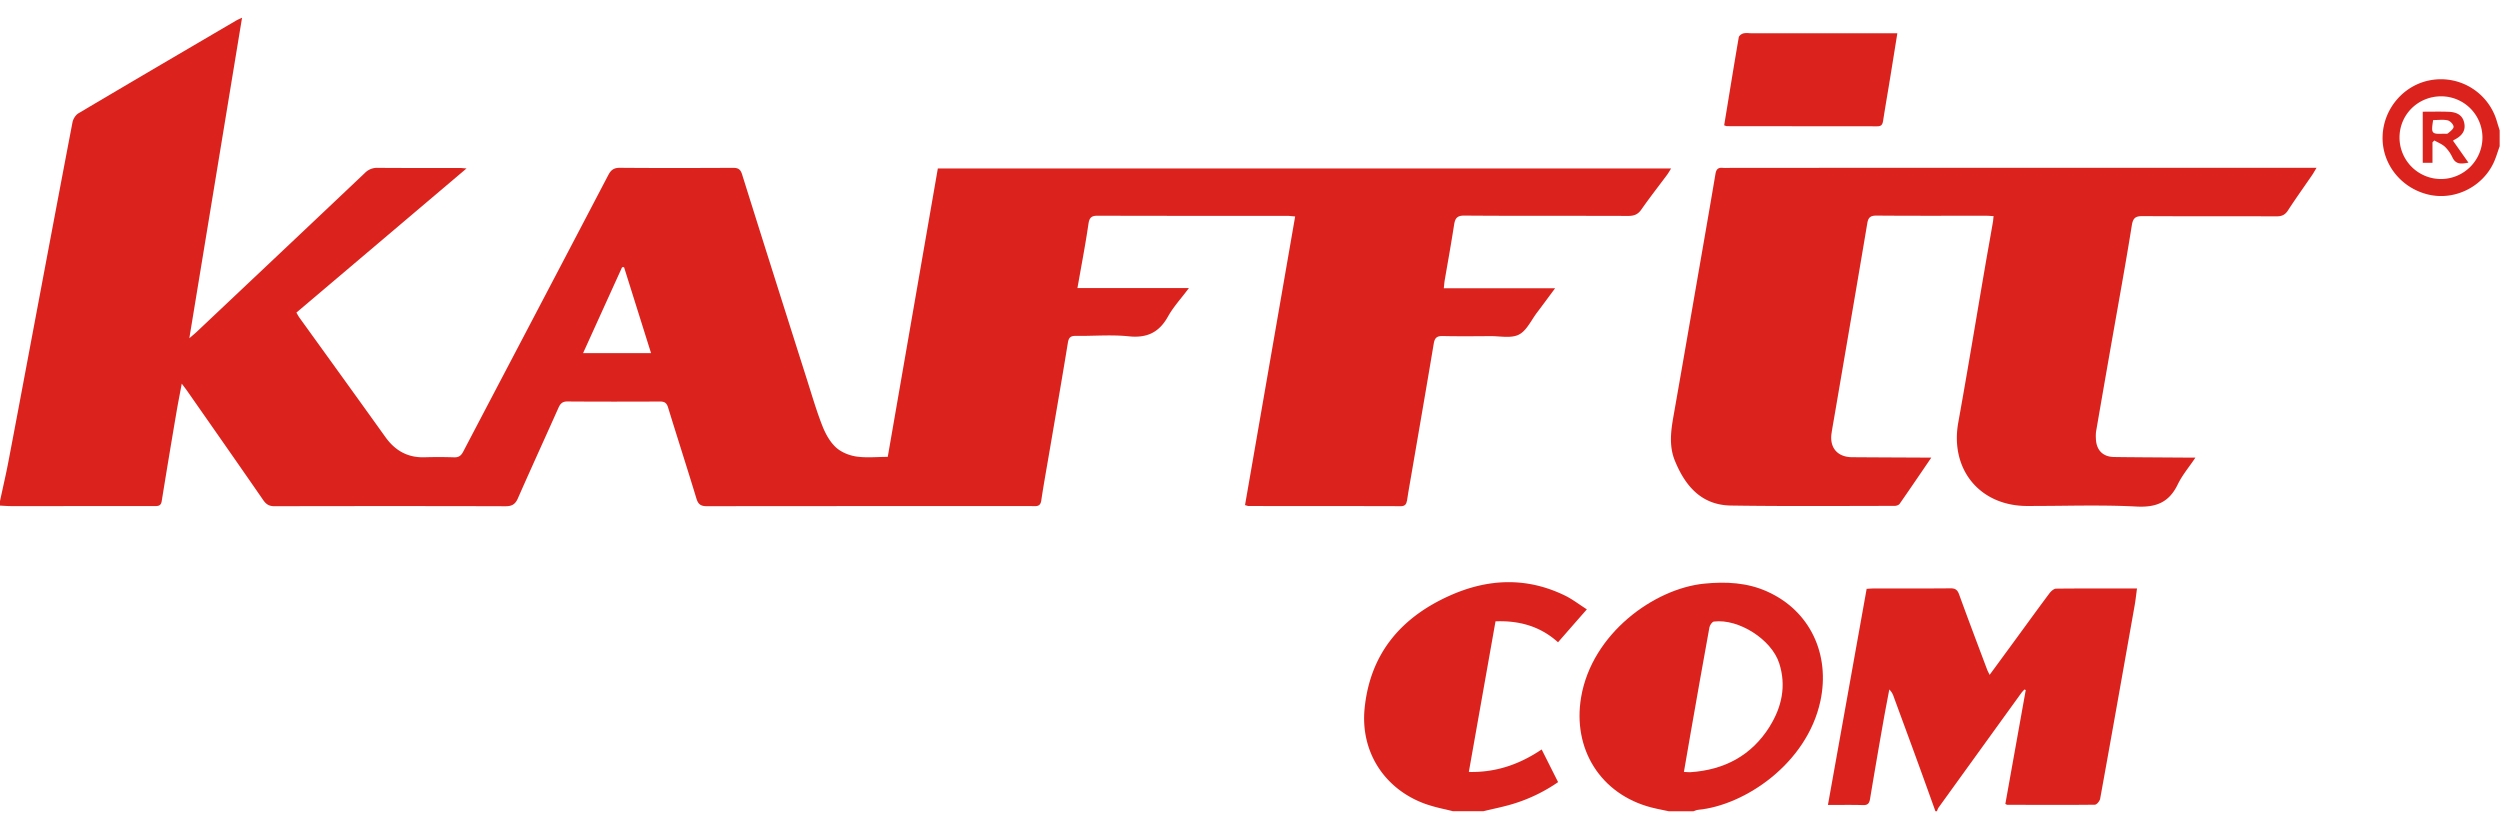
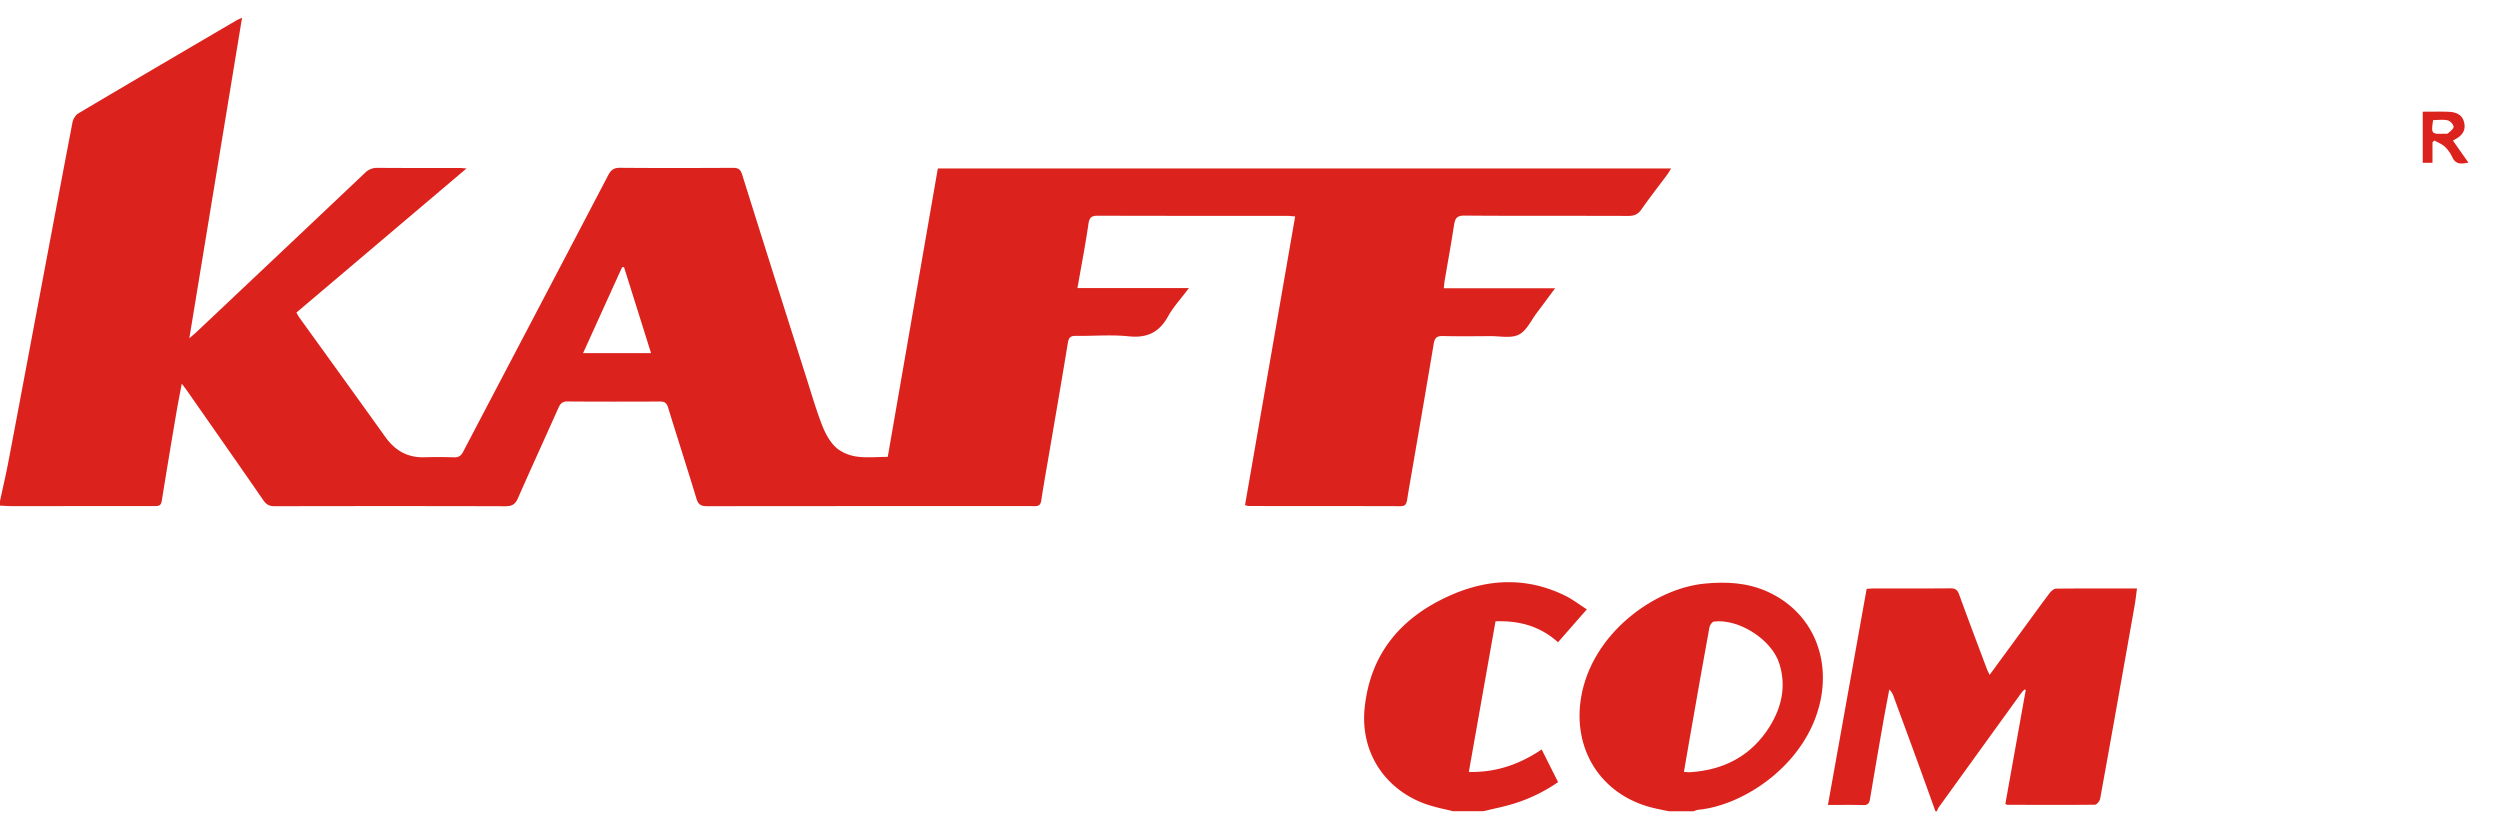
<svg xmlns="http://www.w3.org/2000/svg" width="144" height="48" fill="none" viewBox="0 0 144 48">
  <g fill="#DC221D" clip-path="url(#a)">
    <path fill-rule="evenodd" d="m81.282 27.412-.078.45-.038.218-.016.096-.026.154-.016.098-.066.42-.006.002c-.035.214-.129.306-.356.306-2.92-.009-5.84-.007-8.761-.009a.331.331 0 0 1-.091-.02 6.238 6.238 0 0 0-.115-.031l2.888-16.629-.031-.002-.042-.003-.036-.004-.07-.006c-.101-.01-.194-.019-.286-.019h-3.268c-2.541 0-5.082 0-7.623-.008-.357-.003-.494.087-.55.468-.128.88-.286 1.755-.448 2.65l-.187 1.048h6.422c-.144.193-.288.374-.427.549-.294.368-.568.712-.778 1.09-.514.923-1.213 1.253-2.268 1.141-.647-.067-1.3-.052-1.956-.037l-.44.01-.218.002h-.389c-.291-.005-.439.047-.494.383-.282 1.727-.578 3.45-.874 5.174l-.006.037-.122.713-.124.723c-.14.82-.289 1.639-.41 2.46-.04.258-.163.324-.39.318a19.32 19.32 0 0 0-.464-.004h-.156l-.256.001h-3.996c-4.662 0-9.325-.001-13.987.007-.344 0-.507-.094-.612-.439-.281-.928-.572-1.853-.863-2.778l-.001-.003-.291-.927c-.16-.51-.32-1.021-.476-1.533-.08-.263-.197-.35-.464-.35-1.78.008-3.561.01-5.342-.003-.293-.002-.408.135-.515.372-.32.72-.644 1.436-.968 2.154-.457 1.015-.915 2.03-1.363 3.049-.15.342-.336.46-.715.46-4.436-.013-8.873-.01-13.309-.002-.3 0-.473-.103-.642-.347-1.296-1.875-2.603-3.745-3.91-5.614l-.473-.678c-.077-.111-.162-.216-.314-.421l-.112.594-.085.45-.025.134a41.534 41.534 0 0 0-.087.493 583.585 583.585 0 0 0-.845 5.094c-.043.273-.197.288-.407.288h-4.59l-1.644.001H.646c-.154 0-.306-.01-.46-.019a15.494 15.494 0 0 0-.206-.011v-.167c.056-.264.114-.527.172-.79v-.003c.115-.518.23-1.035.329-1.555.369-1.933.732-3.867 1.095-5.802l.548-2.917.285-1.511.007-.04C3 13.239 3.583 10.14 4.176 7.042c.037-.188.178-.417.339-.513 2.559-1.518 5.124-3.022 7.69-4.526l.031-.019 1.368-.801c.054-.031.111-.058.192-.095l.146-.068-2.224 13.518-.813 4.945.197-.169c.1-.084.175-.148.246-.217l1.208-1.14c2.823-2.663 5.646-5.327 8.463-7.996a.977.977 0 0 1 .736-.293c1.179.01 2.358.009 3.537.007h1.178a1.414 1.414 0 0 1 .142.007l.06.005c.054.004.118.01.2.015l-9.8 8.304c.02.032.037.063.054.092.042.075.08.142.124.203l1.383 1.917c1.19 1.65 2.38 3.3 3.563 4.953.56.785 1.286 1.198 2.26 1.168.57-.017 1.14-.015 1.71.003.261.006.396-.099.514-.324.68-1.3 1.363-2.599 2.044-3.898l1.392-2.65c1.643-3.13 3.286-6.26 4.925-9.393.154-.293.323-.413.666-.411 2.167.017 4.337.013 6.508.002.288 0 .432.066.528.373 1.249 3.988 2.514 7.972 3.78 11.957l.01.033.07.224.086.271v.002c.213.68.426 1.362.688 2.024.175.441.427.897.768 1.214.301.28.76.466 1.175.529.404.06.82.047 1.247.033h.001c.187-.006.376-.012.567-.012l1.715-9.878 1.17-6.736h42.236l-.08.131c-.049.083-.094.157-.145.227-.152.204-.306.408-.46.61l-.004.007c-.348.46-.695.919-1.025 1.392-.2.287-.424.368-.762.368a987.981 987.981 0 0 0-4-.005h-.021c-1.803 0-3.605 0-5.408-.014-.43-.004-.537.16-.595.529a116.63 116.63 0 0 1-.375 2.238v.003a441.09 441.09 0 0 0-.167.962c-.023.133-.03.268-.051.454h6.412c-.388.518-.71.963-1.043 1.4-.098.129-.19.272-.281.414-.223.347-.446.694-.763.855-.32.162-.737.135-1.152.108-.165-.01-.33-.022-.487-.02l-.323.002c-.808.006-1.619.012-2.427-.007-.332-.008-.46.105-.514.428-.328 1.963-.666 3.924-1.003 5.885l-.3 1.743Zm-45.45-12.02a8029.56 8029.56 0 0 0-2.246 4.947H37.5l-1.111-3.536-.445-1.417-.111.007Z" clip-rule="evenodd" />
    <path d="M118.055 34.166c.09-.118.25-.26.381-.26h.002c1.198-.013 2.395-.012 3.626-.01h1.027l-.02.149-.019.152-.002.011-.001.006-.021.167c-.021.164-.043.321-.07.478l-.182 1.027c-.598 3.377-1.196 6.752-1.808 10.125-.026.133-.199.34-.304.34-1.386.016-2.771.012-4.156.007l-.891-.002c-.016 0-.032-.009-.056-.022l-.007-.003a.863.863 0 0 0-.046-.023c.39-2.182.784-4.372 1.175-6.563-.026-.009-.051-.02-.077-.03l-.05.054-.003.003c-.044.047-.089.095-.127.146a7724.877 7724.877 0 0 0-4.759 6.59c-.031.042-.051.093-.071.144l-.016.04-.007.017-.009.019h-.083c-.328-.91-.653-1.821-.985-2.73l-.368-1.009-.369-1.004-.239-.649-.443-1.206a1.009 1.009 0 0 0-.254-.417l-.074.392-.052.277-.004.023c-.075.395-.15.79-.219 1.187a444.394 444.394 0 0 0-.76 4.428c-.041.248-.124.36-.396.353-.46-.014-.921-.011-1.409-.009l-.416.002h-.204l.89-4.966.867-4.841.473-2.642.048-.002.037-.003.058-.004h.007a3.35 3.35 0 0 1 .244-.012h1.381c1.013 0 2.027.002 3.041-.008.282-.005.41.079.509.348.412 1.139.839 2.272 1.265 3.405l.003.007.27.719.076.2c.032.087.079.168.145.305l1.577-2.153c.623-.852 1.241-1.708 1.875-2.553Z" />
    <path fill-rule="evenodd" d="M101.795 34.074c-1.158-.52-2.378-.58-3.632-.456-2.879.287-6.465 2.868-7.09 6.538-.507 2.98 1.115 5.59 4.04 6.352.11.028.219.054.329.078.122.027.245.052.367.077.105.021.21.042.314.065h1.42c.09-.03.179-.075.271-.083 2.669-.253 6.26-2.65 7.039-6.256.58-2.688-.589-5.207-3.056-6.313l-.002-.002Zm.145 7.766c-1.046 1.68-2.62 2.51-4.578 2.639-.094.006-.19-.009-.368-.017l.21-1.216.18-1.04c.355-2.025.71-4.05 1.079-6.071.023-.127.158-.321.258-.334 1.426-.176 3.322 1.031 3.763 2.405.415 1.293.15 2.517-.546 3.632l.002.002Z" clip-rule="evenodd" />
    <path d="m86.035 36.39-1.43 8.072v.002c1.554.038 2.91-.43 4.195-1.295l.946 1.881a9.338 9.338 0 0 1-2.54 1.237c-.402.125-.815.22-1.227.313a75.704 75.704 0 0 0-.539.126h-1.753c-.16-.042-.322-.08-.483-.117l-.005-.001-.004-.001a9.855 9.855 0 0 1-1.068-.292c-2.382-.847-3.775-3.009-3.525-5.515.315-3.133 2.076-5.218 4.878-6.48 2.215-.998 4.455-1.096 6.679-.007.282.139.544.317.822.506h.001l.05.034.069.047a19.97 19.97 0 0 0 .301.199 985.66 985.66 0 0 0-1.66 1.896c-1.032-.931-2.241-1.256-3.6-1.207l-.107.601Z" />
    <path fill-rule="evenodd" d="M141.947 7.117c.07.4-.116.702-.582.935l.004.002c-.033.016-.062.038-.074.047l-.003.003.89 1.264c-.419.08-.725.112-.92-.297a2.08 2.08 0 0 0-.428-.612c-.119-.112-.269-.188-.419-.265a4.032 4.032 0 0 1-.195-.103c-.037.034-.073.07-.109.105v1.181h-.561V6.434c.156 0 .309 0 .461-.002.347-.003.685-.005 1.022.007.55.019.837.244.914.678Zm-1.06.589c.046 0 .089-.004.116-.026l.055-.046c.125-.103.274-.227.268-.335-.004-.133-.197-.334-.338-.366-.181-.042-.374-.033-.576-.025a6.002 6.002 0 0 1-.263.008c-.124.783-.096.815.612.785.039 0 .084.004.126.005Z" clip-rule="evenodd" />
-     <path fill-rule="evenodd" d="M143.832 7.031a3.357 3.357 0 0 0-3.815-2.416c-1.543.268-2.714 1.616-2.778 3.2-.065 1.58 1.018 2.99 2.598 3.383 1.5.373 3.118-.393 3.788-1.808.099-.21.173-.43.247-.653l.003-.007c.034-.102.068-.204.105-.305v-.918l-.08-.256a5.368 5.368 0 0 1-.066-.217l-.002-.003Zm-3.242 3.281a2.39 2.39 0 0 1-2.378-2.397c.005-1.32 1.066-2.367 2.399-2.367a2.376 2.376 0 0 1 2.378 2.389 2.394 2.394 0 0 1-2.399 2.375Z" clip-rule="evenodd" />
-     <path d="m99.54 9.673.144-.003v-.002c11.099-.002 22.195-.002 33.294-.002h.456l-.046.075-.059.099c-.057.096-.104.176-.156.252l-.291.42-.168.242-.008.013c-.312.448-.624.896-.92 1.354-.165.254-.351.34-.647.34l-.738-.002-.567-.001-2.002-.001c-1.47 0-2.94 0-4.41-.009-.404-.002-.558.092-.629.53-.247 1.549-.52 3.092-.794 4.636l-.001.004-.008.049a1479.773 1479.773 0 0 0-1.251 7.158c-.01.057-.016.117-.018.176a2.34 2.34 0 0 0-.001.188l.004.093c.027.649.404 1.034 1.05 1.042.514.008 1.027.012 1.54.016l1.211.008 1.38.009h.552a13.113 13.113 0 0 1-.358.509c-.252.35-.488.678-.661 1.036-.496 1.031-1.237 1.335-2.38 1.275-1.445-.075-2.894-.06-4.344-.044a254.856 254.856 0 0 1-1.954.012c-2.735-.006-4.449-2.116-3.963-4.81.369-2.048.717-4.1 1.064-6.152.16-.942.319-1.885.481-2.826.082-.48.167-.957.252-1.435l.001-.005a388.778 388.778 0 0 0 .203-1.16c.006-.047.011-.096.016-.151l.008-.086.008-.072c-.165-.008-.3-.021-.432-.021h-1.574c-1.576.002-3.152.004-4.727-.009-.347-.002-.484.096-.541.44-.448 2.672-.906 5.343-1.363 8.013l-.002.012-.486 2.843-.076.44-.002.012c-.046.26-.091.519-.13.779-.124.828.342 1.372 1.181 1.378 1.323.01 2.643.015 3.964.021h.603l-.371.544-.079.116-.01.015c-.472.692-.916 1.344-1.367 1.99-.052.073-.191.118-.289.118-.769 0-1.537.002-2.306.004h-.008c-2.371.006-4.743.012-7.113-.024-1.702-.025-2.637-1.128-3.232-2.59-.344-.847-.227-1.713-.073-2.582.364-2.065.722-4.13 1.08-6.197l.127-.734.291-1.677.167-.962c.253-1.457.506-2.914.751-4.373.043-.255.157-.362.413-.336.047.005.094.007.142.007.057 0 .115 0 .172-.002ZM108.142 7.275c.238 0 .295-.122.327-.331.076-.49.158-.98.24-1.471.056-.33.111-.661.165-.992l.209-1.296.204-1.27h-8.417c-.045 0-.09-.003-.136-.005a1.033 1.033 0 0 0-.32.015c-.103.028-.246.133-.261.223-.228 1.327-.446 2.658-.665 4l-.176 1.072a1.404 1.404 0 0 1 .074.025c.037.013.062.022.087.022l3.791.004h.65l4.228.004Z" />
  </g>
  <defs>
    <clipPath id="a">
      <path fill="#fff" d="M0 0h144v48H0z" />
    </clipPath>
  </defs>
</svg>